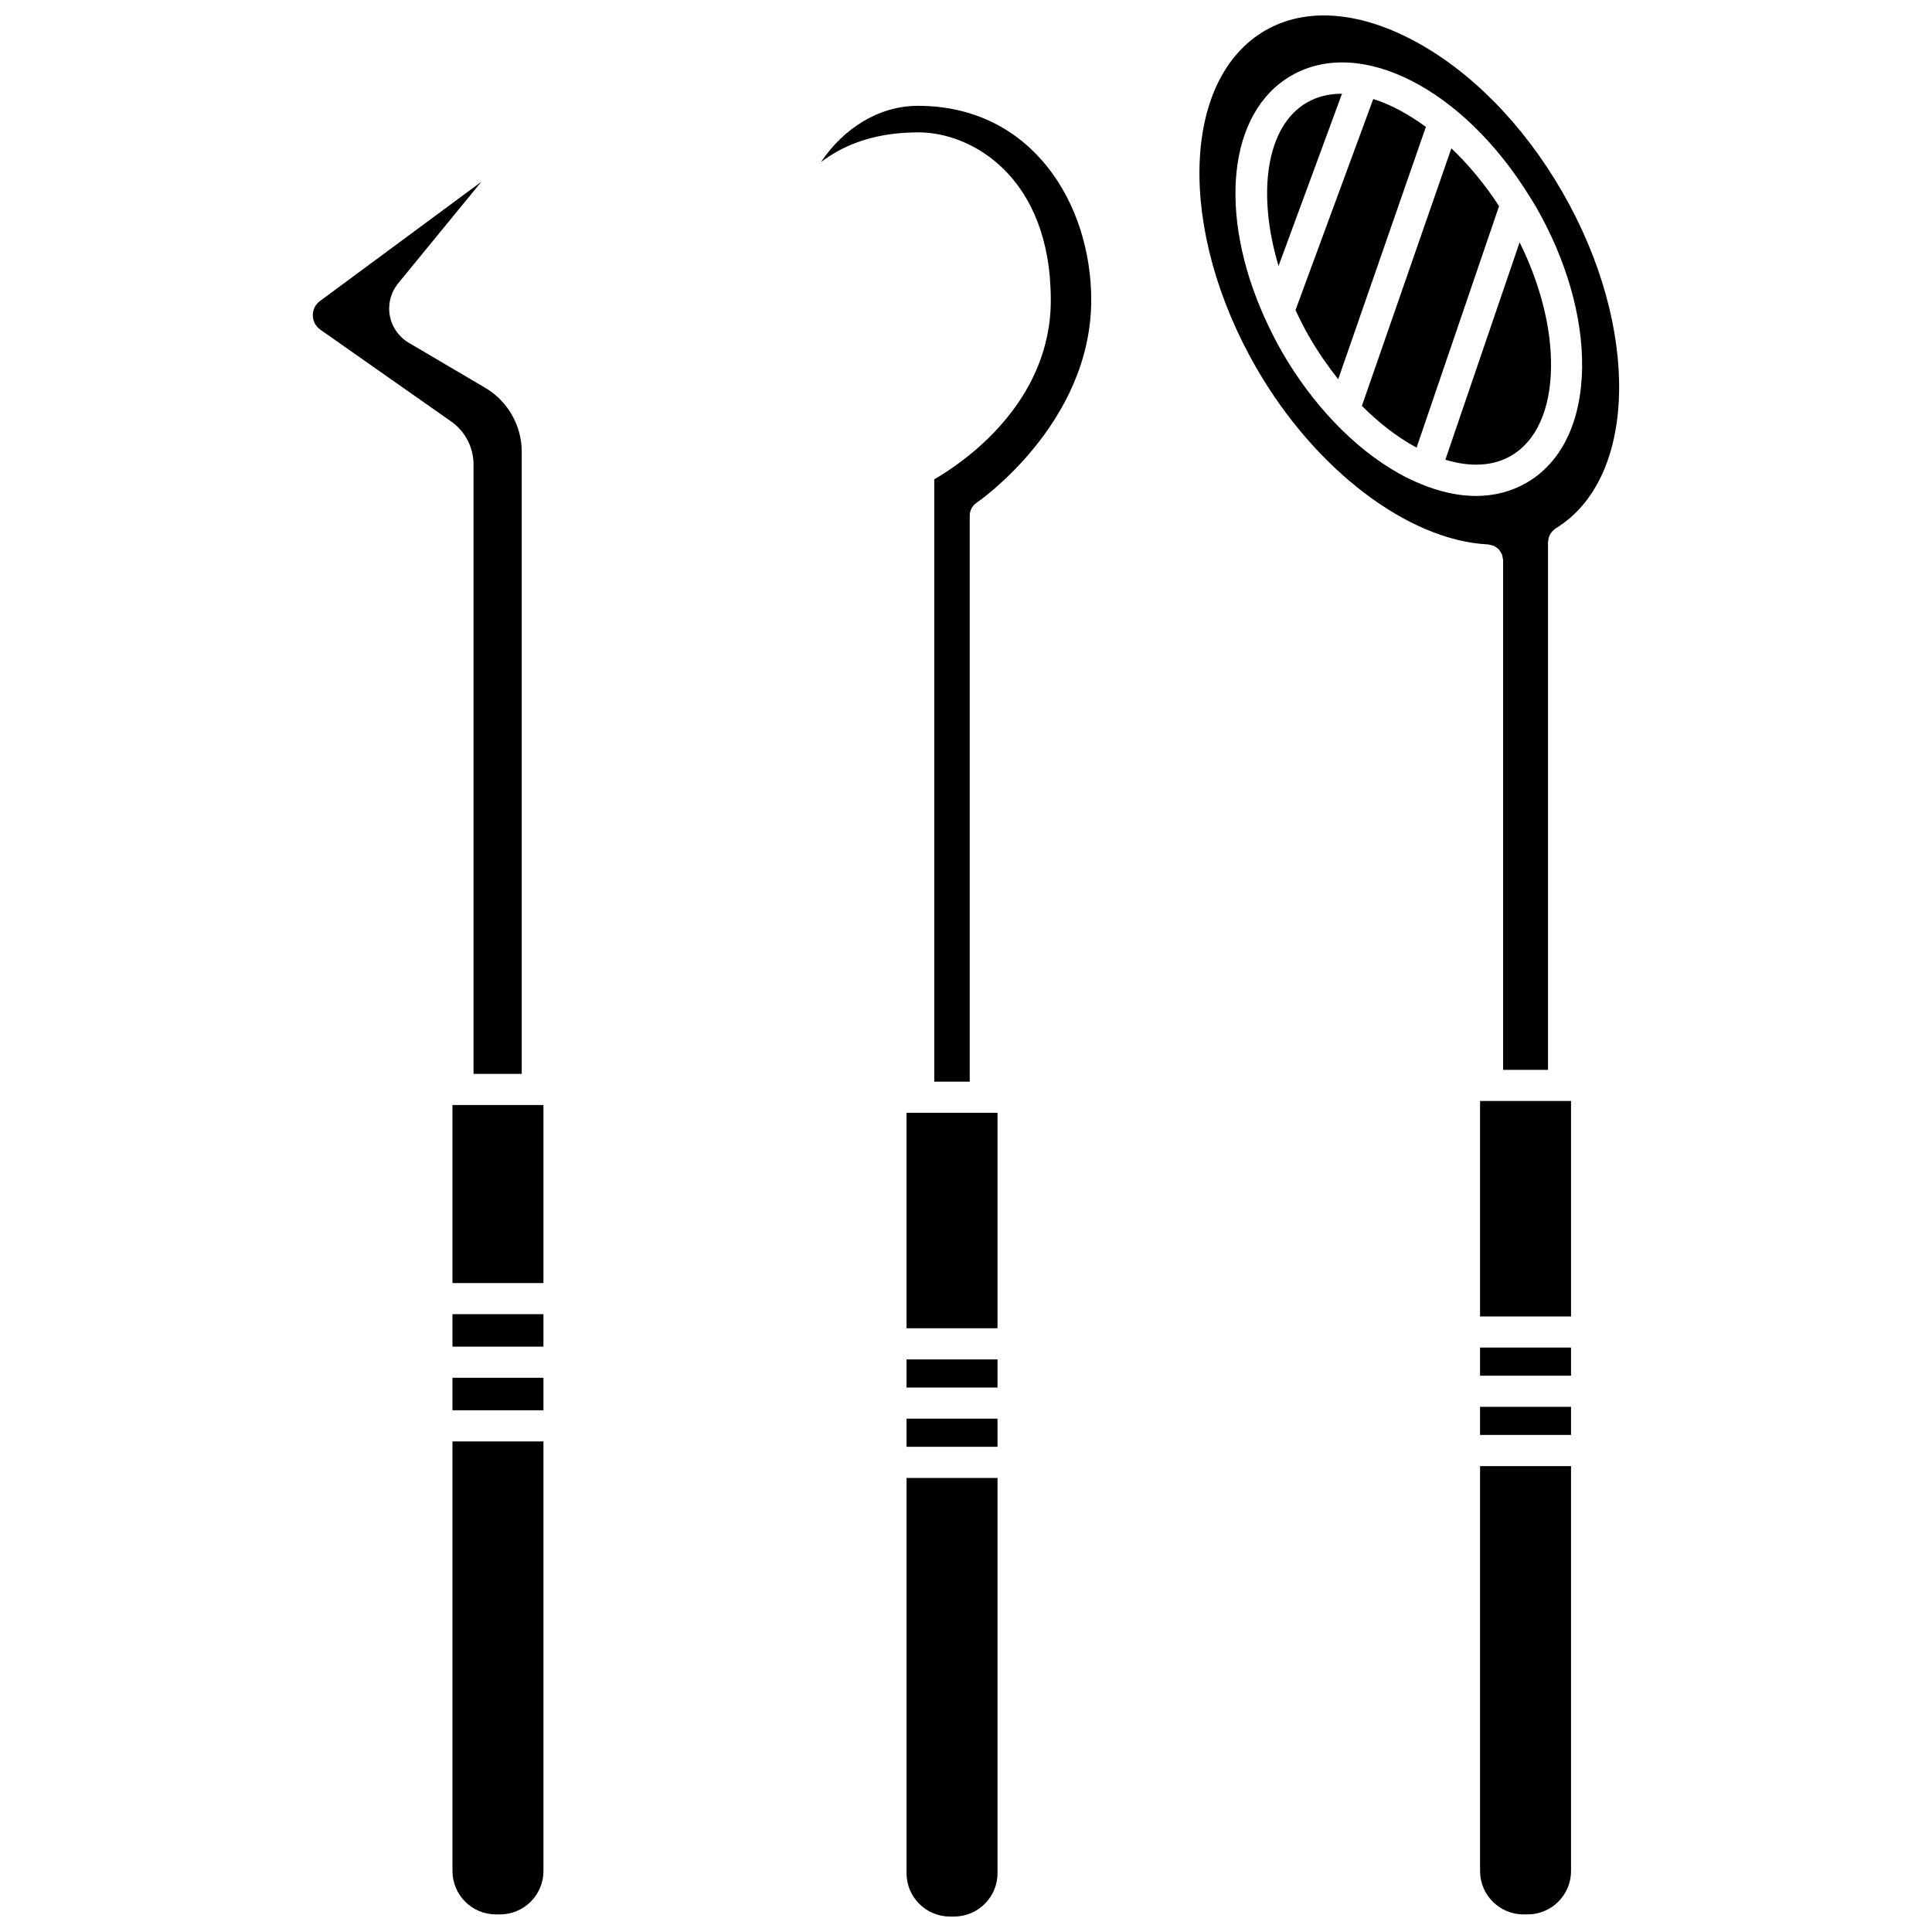
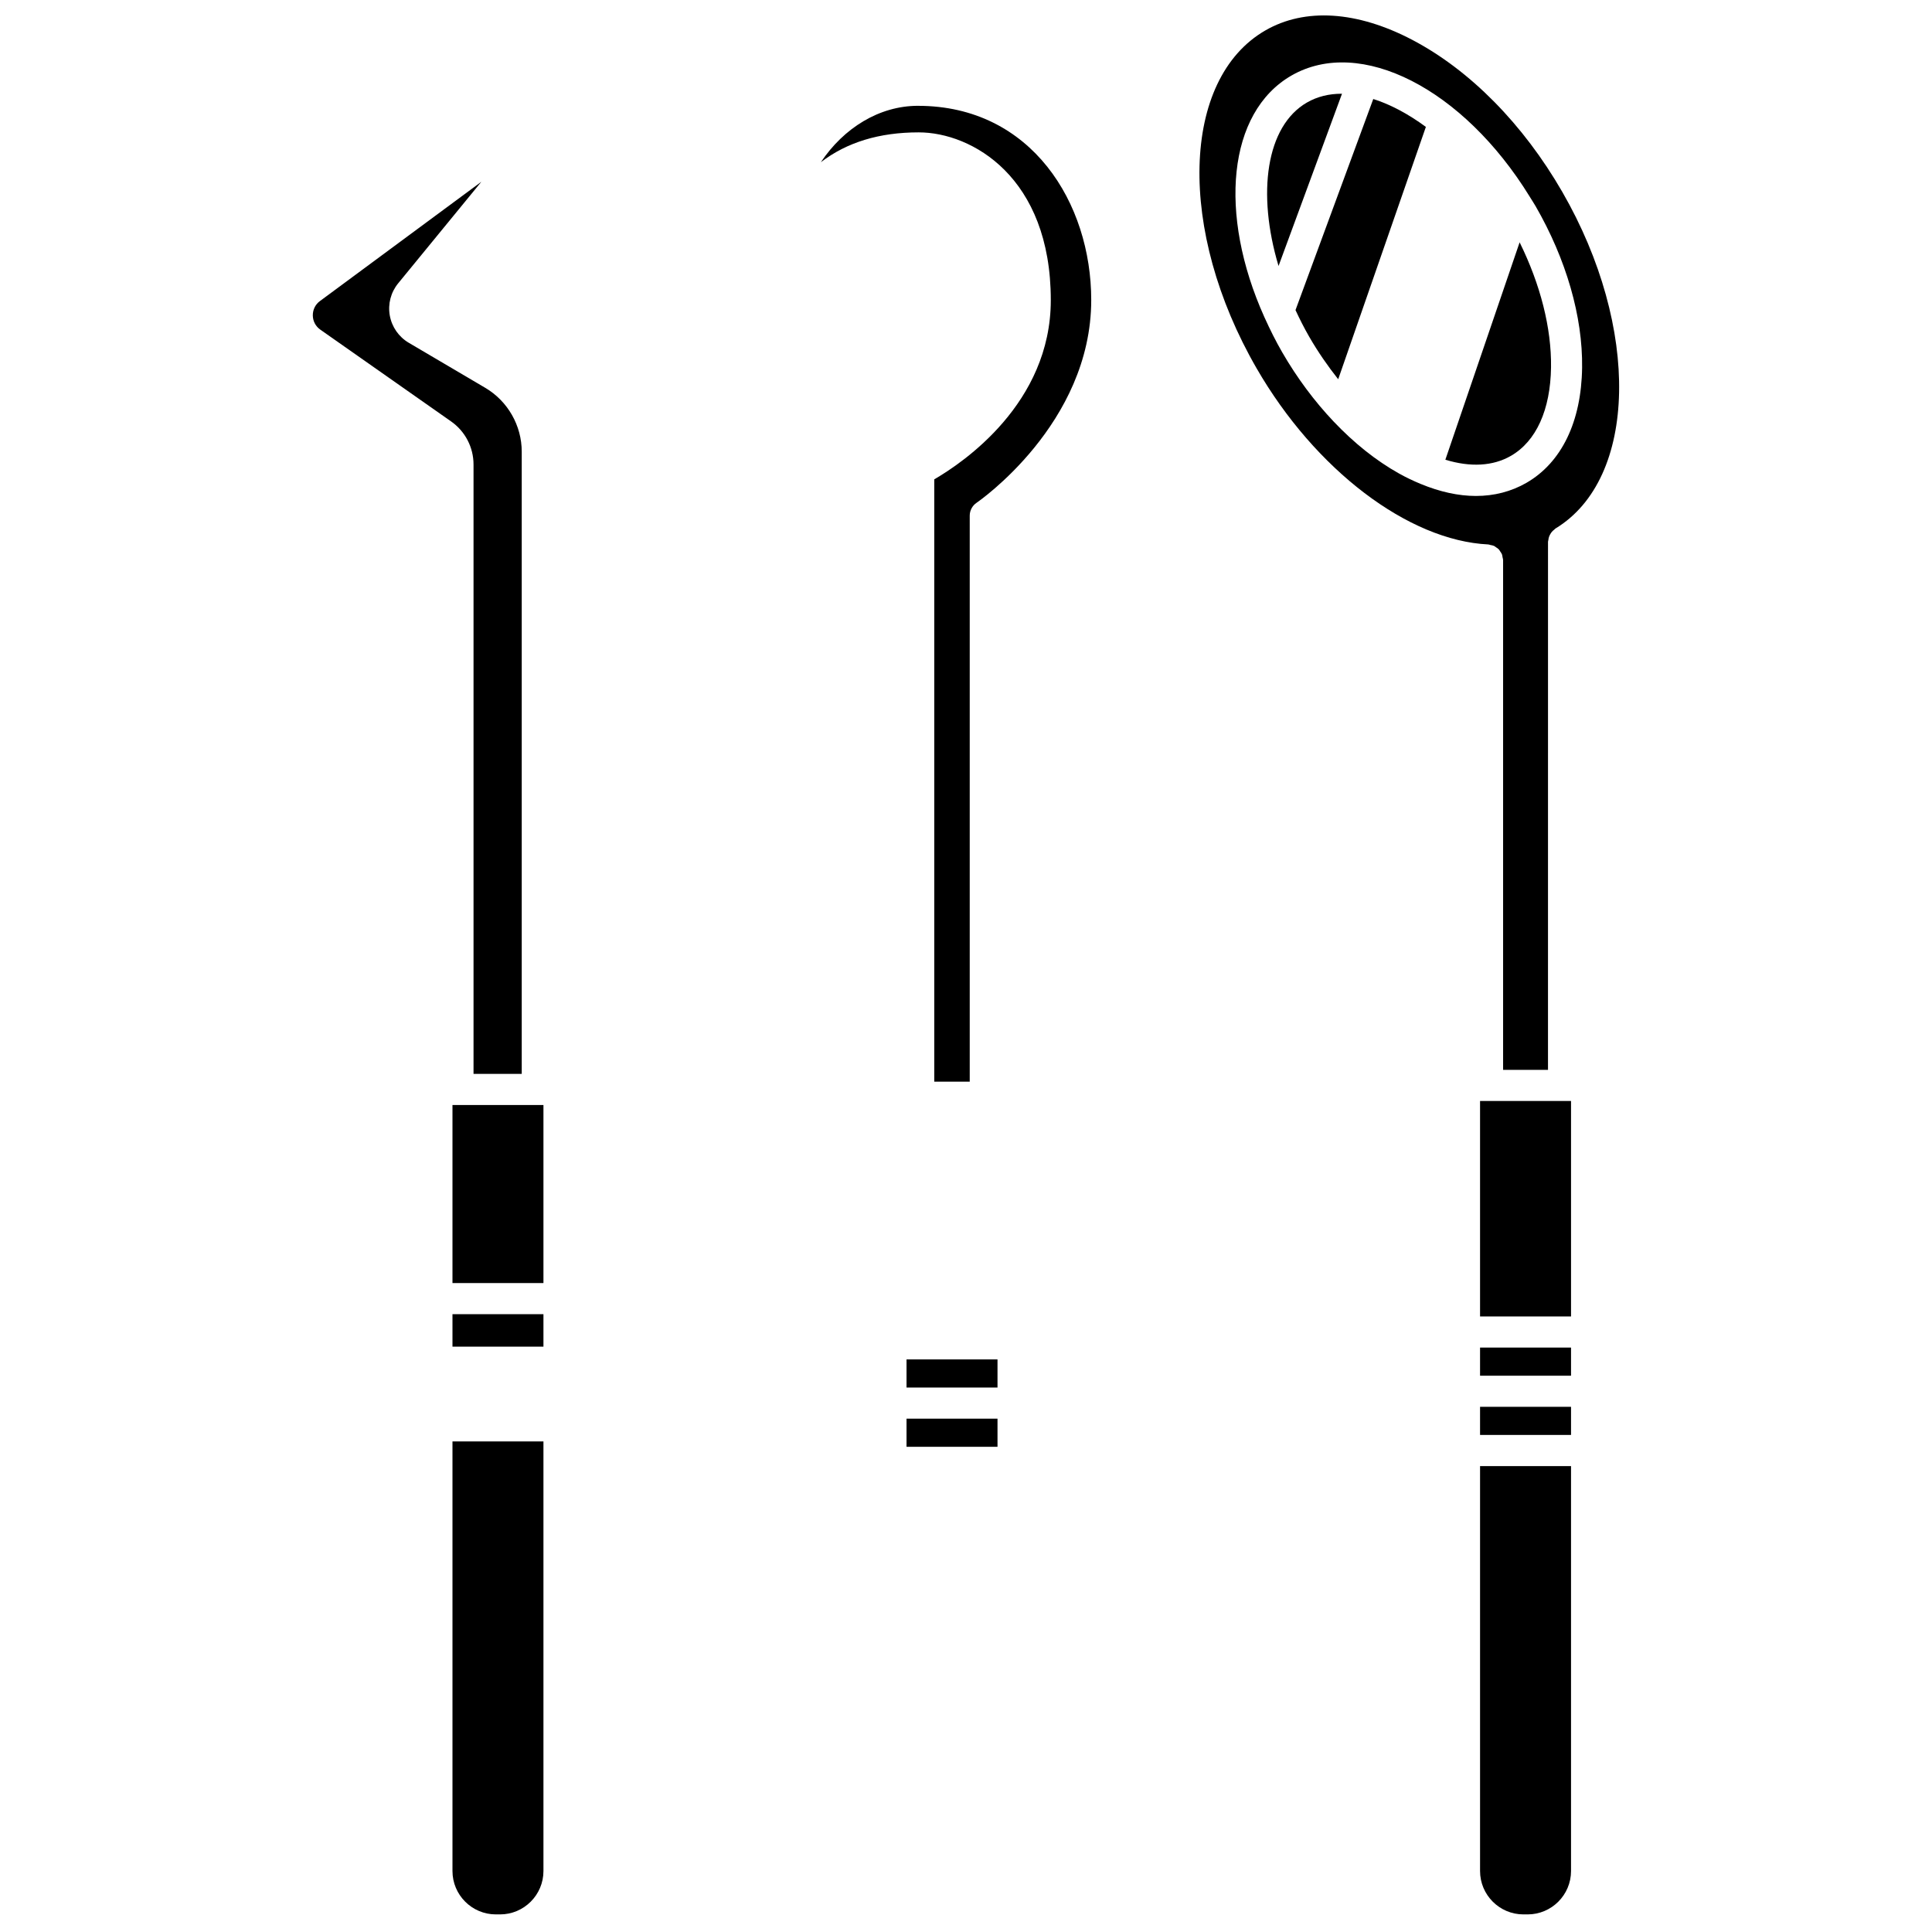
<svg xmlns="http://www.w3.org/2000/svg" width="800px" height="800px" version="1.1" viewBox="144 144 512 512">
  <defs>
    <clipPath id="d">
      <path d="m384 535h25v116.9h-25z" />
    </clipPath>
    <clipPath id="c">
      <path d="m461 148.09h113v279.91h-113z" />
    </clipPath>
    <clipPath id="b">
      <path d="m536 532h25v119.9h-25z" />
    </clipPath>
    <clipPath id="a">
      <path d="m263 525h26v126.9h-26z" />
    </clipPath>
  </defs>
  <path d="m387.29 172.04c-10.328 0-19.719 5.926-25.75 14.945 6.914-5.297 15.516-7.906 25.926-7.906 14.074 0 35.008 11.844 35.008 44.469 0 27.375-23.312 43.094-30.883 47.48v159.63h9.398v-150c0-1.375 0.688-2.66 1.824-3.422 0.301-0.207 30.375-20.859 30.375-53.746 0-25.566-15.766-51.445-45.898-51.445z" />
-   <path d="m387.47 438.9h-3.231v57.105h24.109v-57.105z" />
  <path d="m384.24 519.96h24.109v7.457h-24.109z" />
  <g clip-path="url(#d)">
-     <path d="m384.24 640.41c0 6.34 5.156 11.496 11.496 11.496h1.117c6.34 0 11.5-5.156 11.5-11.496v-104.74h-24.109v104.74z" />
-   </g>
+     </g>
  <path d="m384.24 504.26h24.109v7.453h-24.109z" />
  <path d="m507.93 170.24-20.609 55.938c1.105 2.371 2.289 4.734 3.637 7.07 2.328 4.031 4.922 7.773 7.68 11.254l23.234-66.871c-4.652-3.426-9.391-5.957-13.941-7.391z" />
-   <path d="m528.63 183.31-23.715 68.254c4.363 4.359 9.023 8.016 13.836 10.703 0.223 0.125 0.441 0.215 0.664 0.336l21.852-63.977c-3.797-5.84-8.098-11-12.637-15.316z" />
  <path d="m499.55 168.84c-3.348 0-6.461 0.75-9.203 2.332-10.832 6.254-13.293 24.043-7.519 43.316l16.816-45.645c-0.027 0-0.062-0.004-0.094-0.004z" />
  <path d="m536.23 516.82h24.109v7.453h-24.109z" />
  <path d="m536.23 501.12h24.109v7.457h-24.109z" />
  <path d="m555.04 241.32c0.137-10.352-2.805-21.918-8.324-33.102l-19.68 57.613c6.606 2.019 12.605 1.727 17.379-1.031 6.699-3.863 10.473-12.203 10.625-23.48z" />
  <path d="m536.23 435.77h24.109v57.105h-24.109z" />
  <g clip-path="url(#c)">
    <path d="m538.97 288.43c0.328 0.062 0.66 0.105 0.957 0.242 0.199 0.09 0.352 0.238 0.531 0.359 0.262 0.172 0.527 0.328 0.742 0.559 0.156 0.164 0.25 0.375 0.379 0.566 0.164 0.246 0.348 0.473 0.457 0.754 0.094 0.242 0.105 0.516 0.156 0.781 0.047 0.242 0.145 0.461 0.145 0.719v135.11h11.898l0.004-139.94c0-0.164 0.074-0.305 0.094-0.461 0.031-0.285 0.074-0.559 0.168-0.828 0.082-0.25 0.195-0.473 0.324-0.703 0.129-0.23 0.266-0.441 0.434-0.645 0.188-0.219 0.391-0.395 0.617-0.57 0.129-0.098 0.207-0.234 0.352-0.32 21.766-13.191 22.57-53.215 1.785-89.219-10.367-17.961-24.473-32.25-39.719-40.258-14.629-7.68-28.469-8.574-38.977-2.504-22.332 12.895-23.371 53.059-2.309 89.527 15.531 26.898 40.207 45.66 61.402 46.684 0.203 0.008 0.371 0.105 0.559 0.141zm-18.473-16.184h-0.012c-0.004 0-0.008-0.004-0.012-0.008-1.902-0.789-3.816-1.691-5.746-2.773-6.086-3.402-11.941-8.102-17.312-13.77l-0.008-0.008c-5.039-5.32-9.656-11.492-13.598-18.312-1.75-3.027-3.258-6.074-4.637-9.125-0.043-0.082-0.078-0.164-0.117-0.25-12.258-27.285-9.719-54.215 7.164-63.965 18.277-10.539 45.574 3.508 63.137 32.023 0.059 0.098 0.129 0.18 0.176 0.285 0.465 0.762 0.953 1.488 1.406 2.273 8.133 14.09 12.52 29.297 12.336 42.816-0.191 14.301-5.43 25.141-14.75 30.52-4.027 2.32-8.555 3.481-13.406 3.481-4.625-0.004-9.555-1.09-14.621-3.188z" />
  </g>
  <g clip-path="url(#b)">
    <path d="m536.23 639.84c0 6.34 5.156 11.496 11.496 11.496h1.117c6.34 0 11.496-5.156 11.496-11.496v-107.31h-24.109z" />
  </g>
  <g clip-path="url(#a)">
    <path d="m263.91 639.84c0 6.34 5.156 11.496 11.496 11.496h1.117c6.34 0 11.496-5.156 11.496-11.496v-113.85h-24.109z" />
  </g>
  <path d="m269.49 267.08v161.51h12.777v-164.89c0-6.93-3.707-13.414-9.68-16.93l-20.258-11.93c-2.656-1.562-4.488-4.203-5.031-7.234-0.539-3.035 0.27-6.141 2.223-8.527l22.039-26.906-42.758 31.598c-1.23 0.898-1.918 2.293-1.902 3.816 0.016 1.52 0.742 2.894 1.988 3.769l34.676 24.336c3.711 2.606 5.926 6.863 5.926 11.391z" />
-   <path d="m263.91 509.13h24.109v8.605h-24.109z" />
  <path d="m263.91 492.27h24.109v8.605h-24.109z" />
  <path d="m263.91 436.84h24.109v47.184h-24.109z" />
</svg>